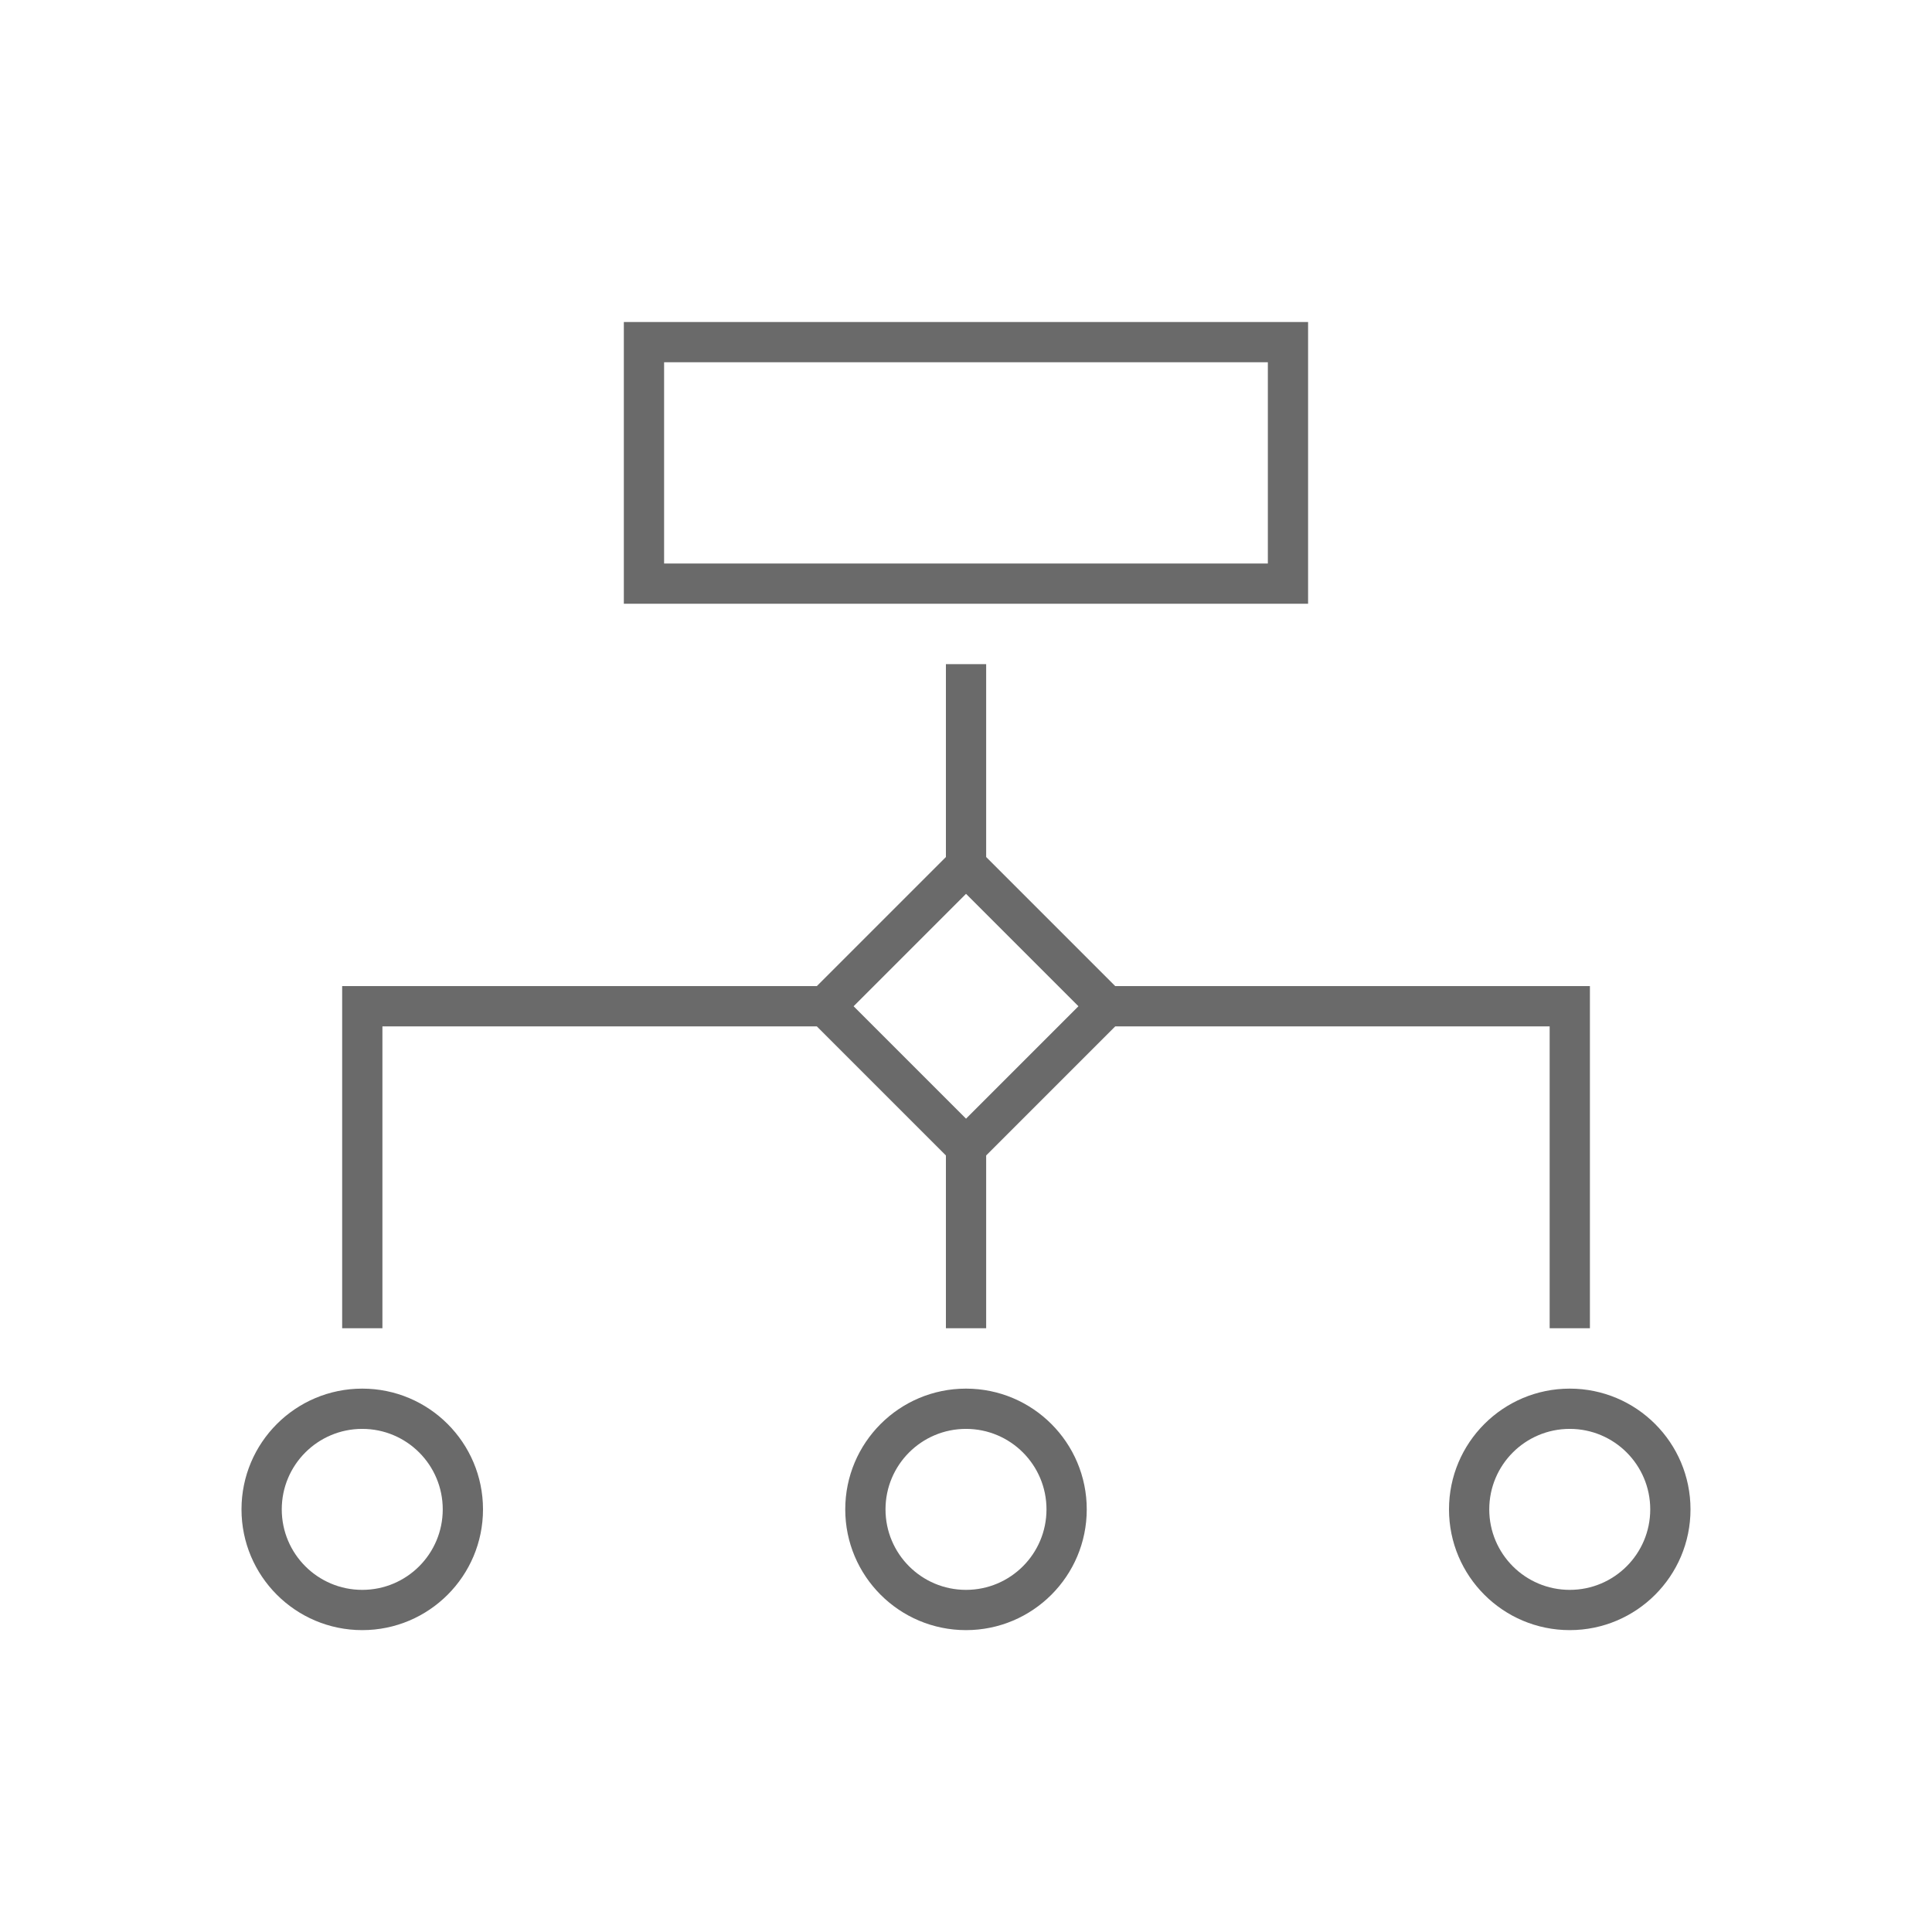
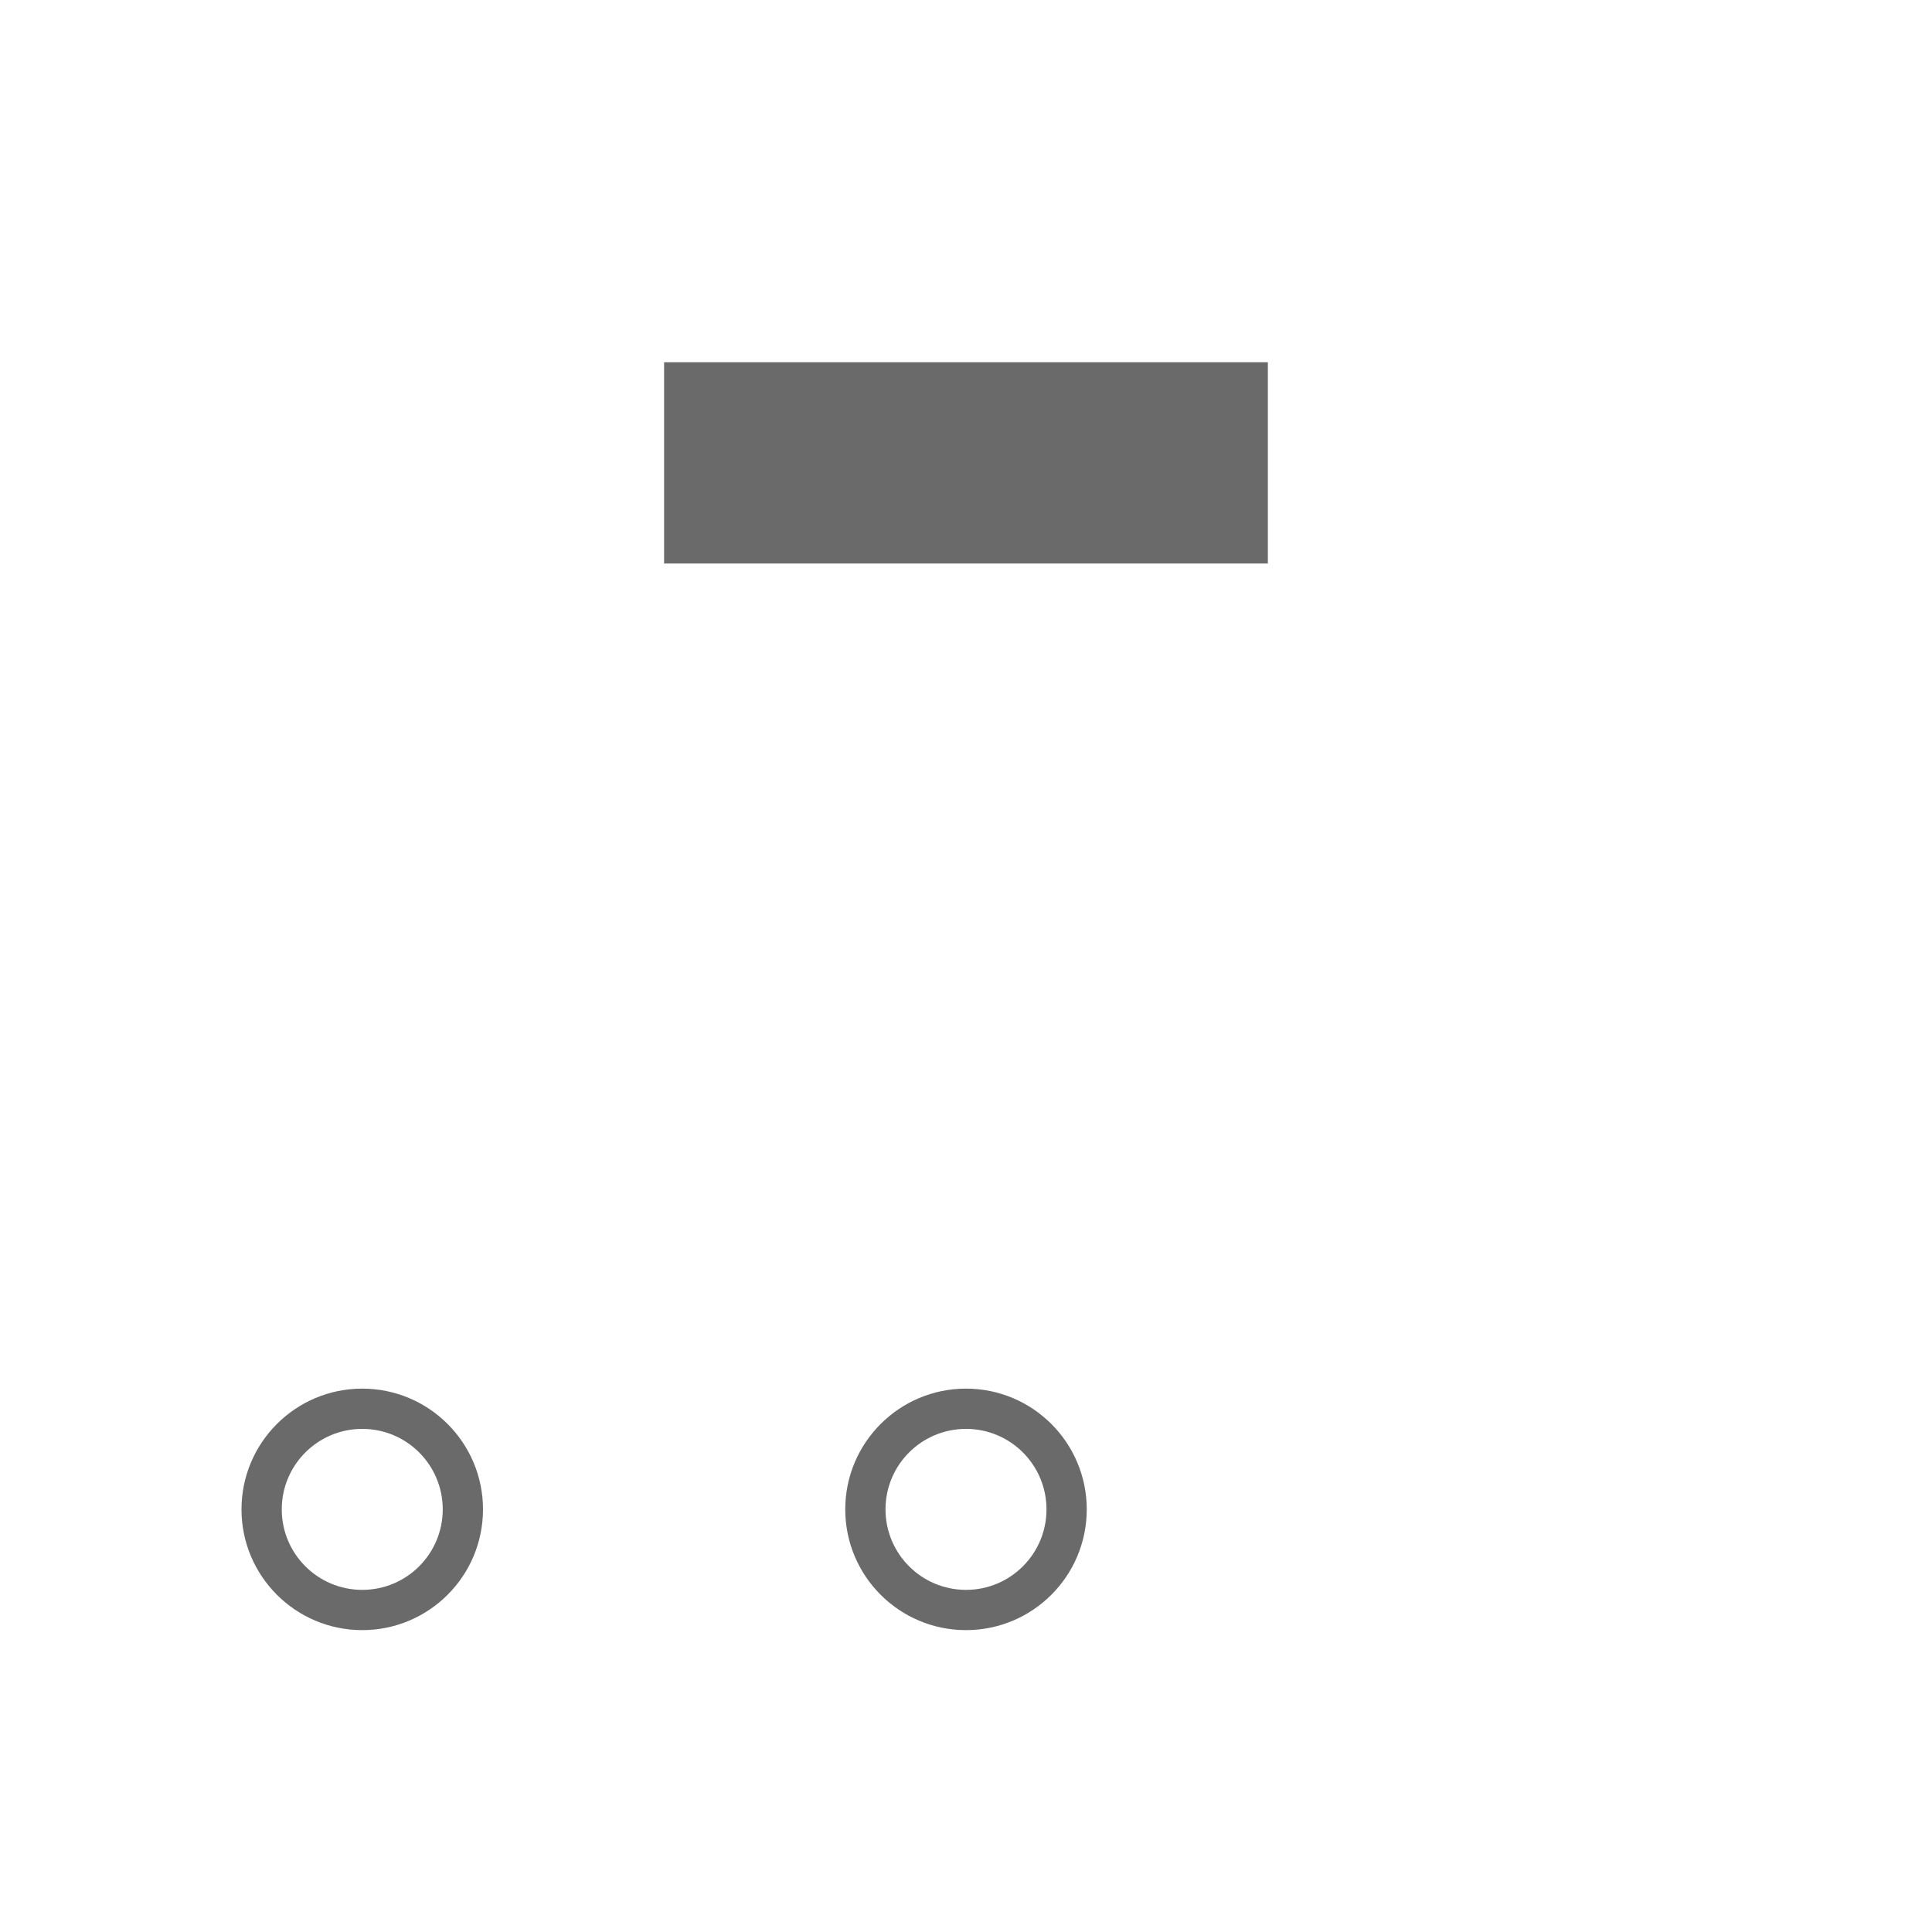
<svg xmlns="http://www.w3.org/2000/svg" width="80" height="80" viewBox="0 0 80 80" fill="none">
  <path d="M20 62.5C20 59.739 17.761 57.5 15 57.5C12.239 57.5 10 59.739 10 62.5C10 65.261 12.239 67.5 15 67.5C17.761 67.5 20 65.261 20 62.5ZM11.667 62.5C11.667 60.659 13.159 59.167 15 59.167C16.841 59.167 18.333 60.659 18.333 62.5C18.333 64.341 16.841 65.833 15 65.833C13.159 65.833 11.667 64.341 11.667 62.5Z" fill="#6A6A6A" />
  <path d="M45 62.5C45 59.739 42.761 57.5 40 57.5C37.239 57.5 35 59.739 35 62.5C35 65.261 37.239 67.5 40 67.5C42.761 67.5 45 65.261 45 62.5ZM36.667 62.5C36.667 60.659 38.159 59.167 40 59.167C41.841 59.167 43.333 60.659 43.333 62.5C43.333 64.341 41.841 65.833 40 65.833C38.159 65.833 36.667 64.341 36.667 62.5Z" fill="#6A6A6A" />
-   <path d="M65 57.5C62.239 57.5 60 59.739 60 62.5C60 65.261 62.239 67.5 65 67.5C67.761 67.5 70 65.261 70 62.5C70 59.739 67.761 57.5 65 57.5ZM65 65.833C63.159 65.833 61.667 64.341 61.667 62.5C61.667 60.659 63.159 59.167 65 59.167C66.841 59.167 68.333 60.659 68.333 62.5C68.333 64.341 66.841 65.833 65 65.833Z" fill="#6A6A6A" />
-   <path d="M25.832 25H54.165V13.334H25.832V25ZM27.499 15H52.499V23.334H27.499V15Z" fill="#6A6A6A" />
-   <path d="M65.835 55V40.833H46.18L40.835 35.488V27.5H39.168V35.488L33.823 40.833H14.168V55H15.835V42.5H33.823L39.168 47.845V55H40.835V47.845L46.18 42.5H64.168V55H65.835ZM40.001 46.322L35.346 41.667L40.001 37.012L44.656 41.667L40.001 46.322Z" fill="#6A6A6A" />
+   <path d="M25.832 25H54.165V13.334V25ZM27.499 15H52.499V23.334H27.499V15Z" fill="#6A6A6A" />
</svg>